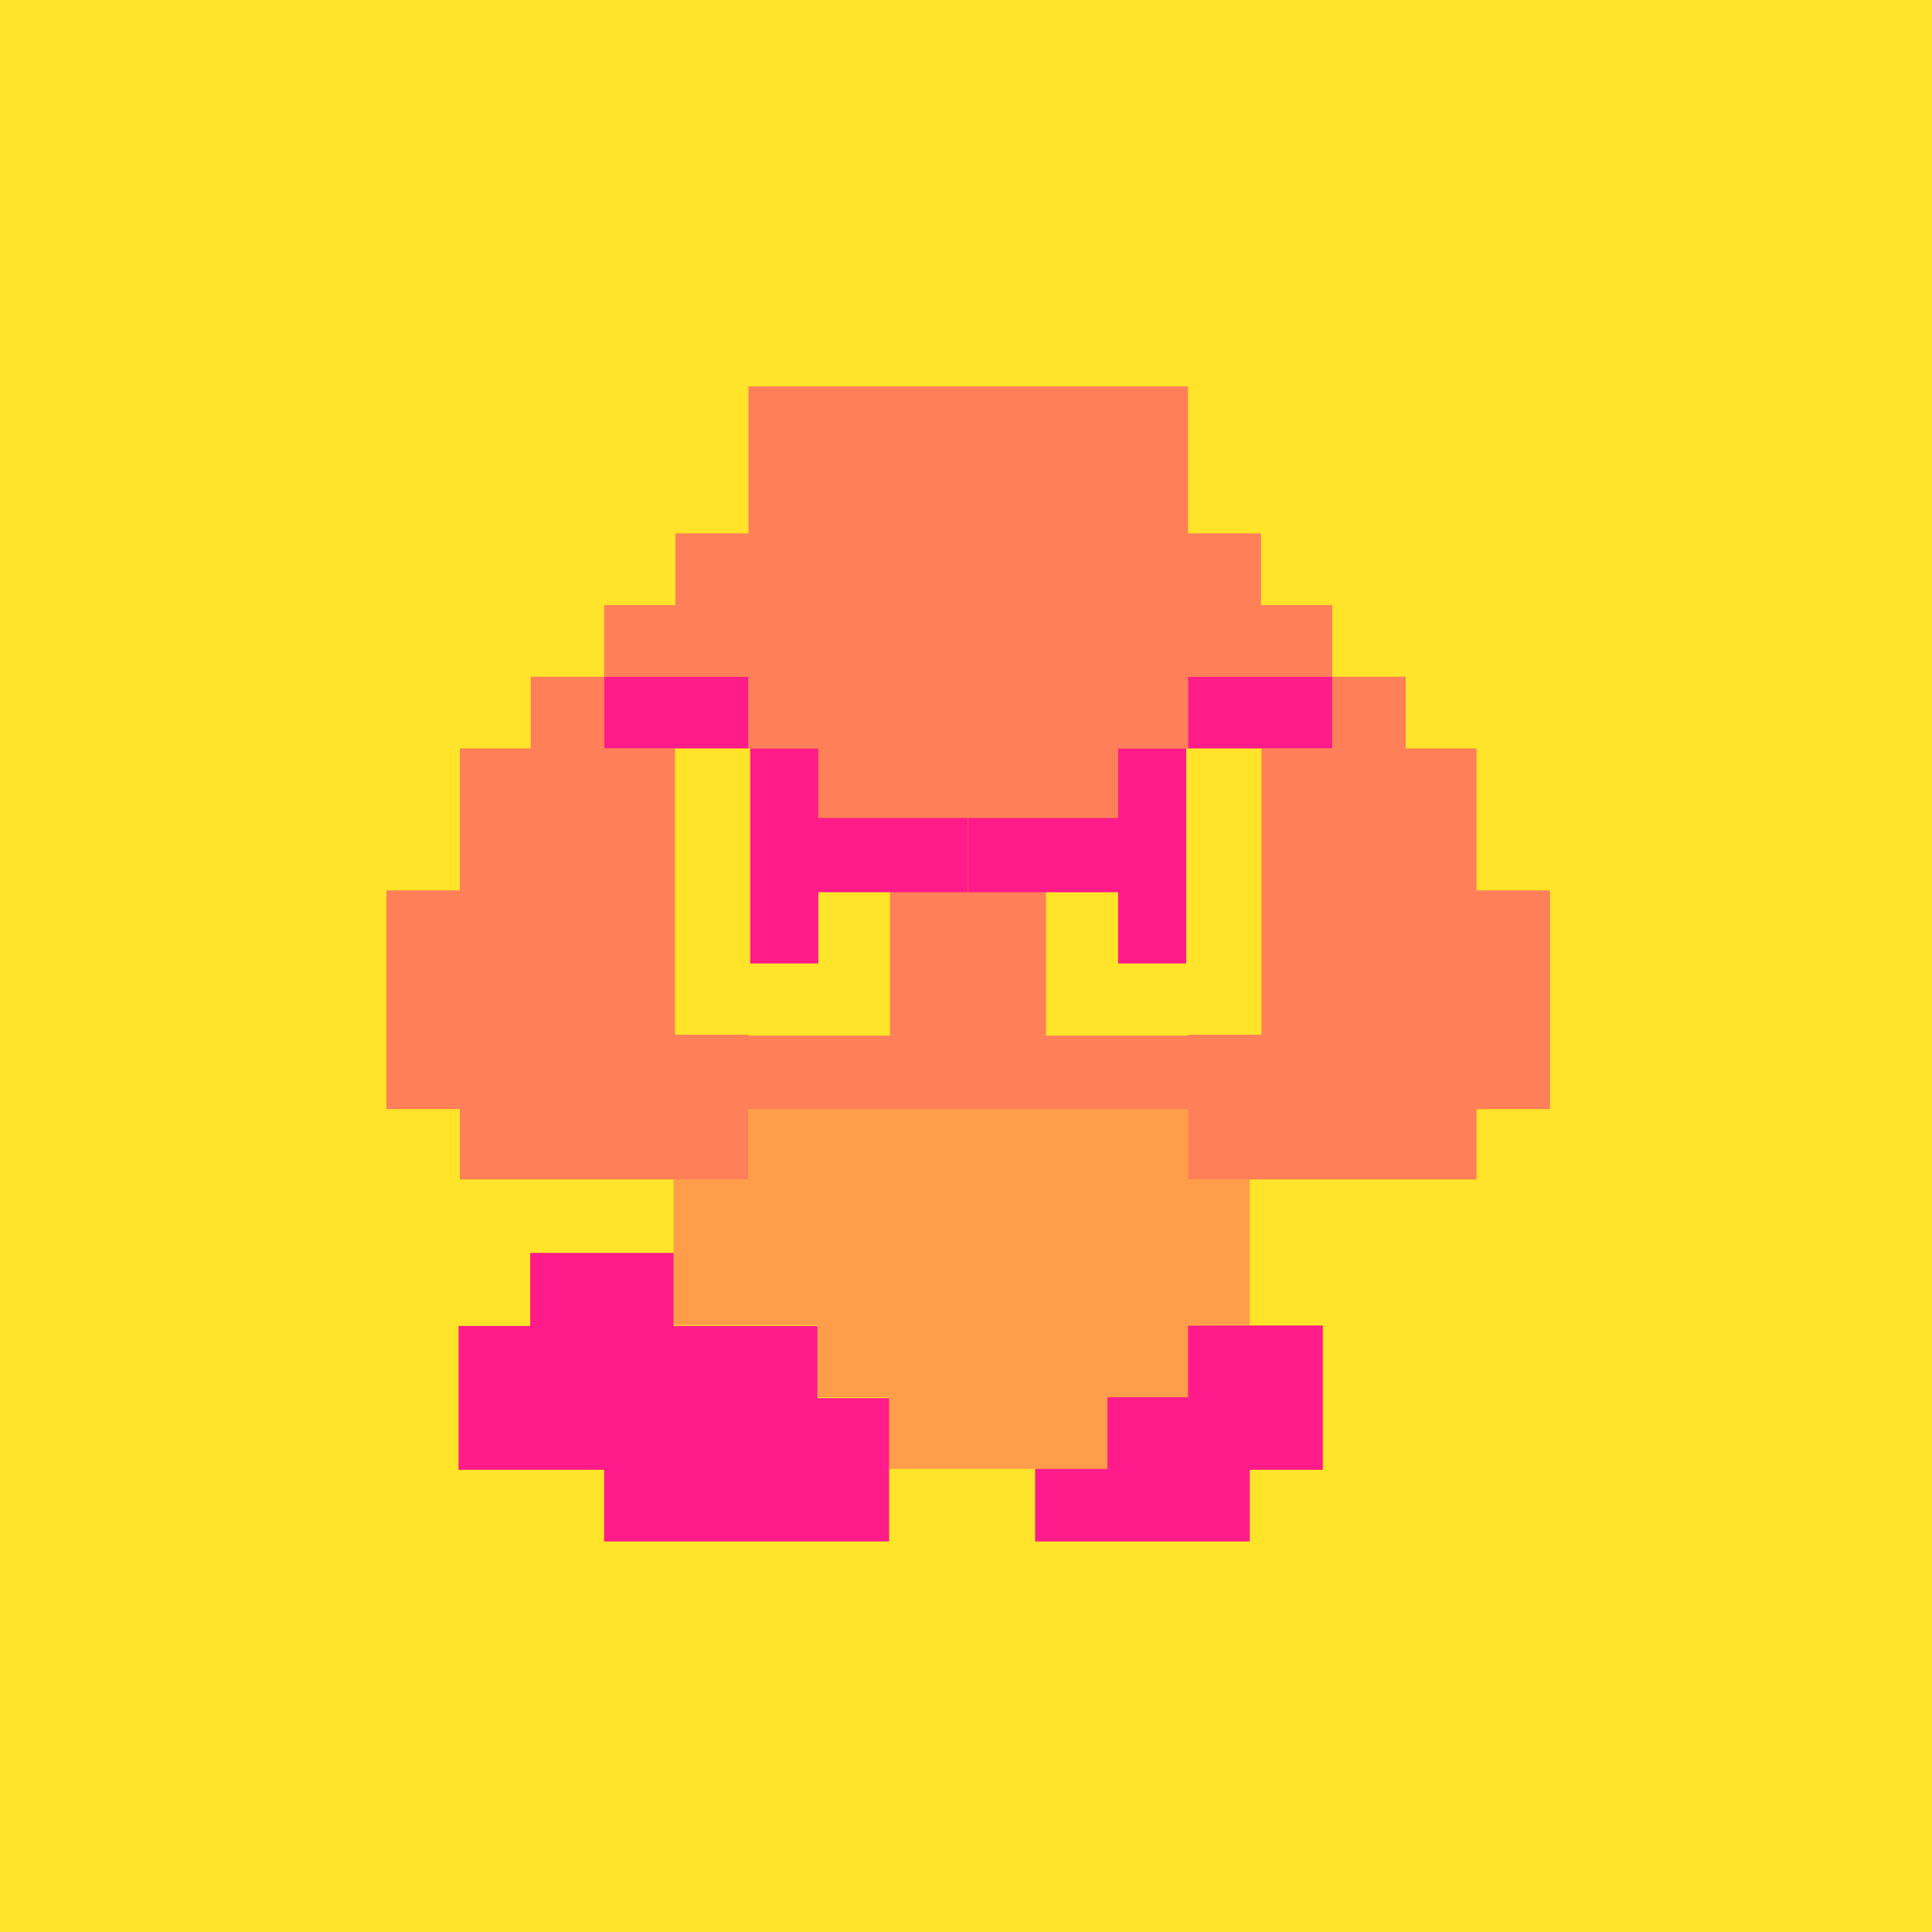
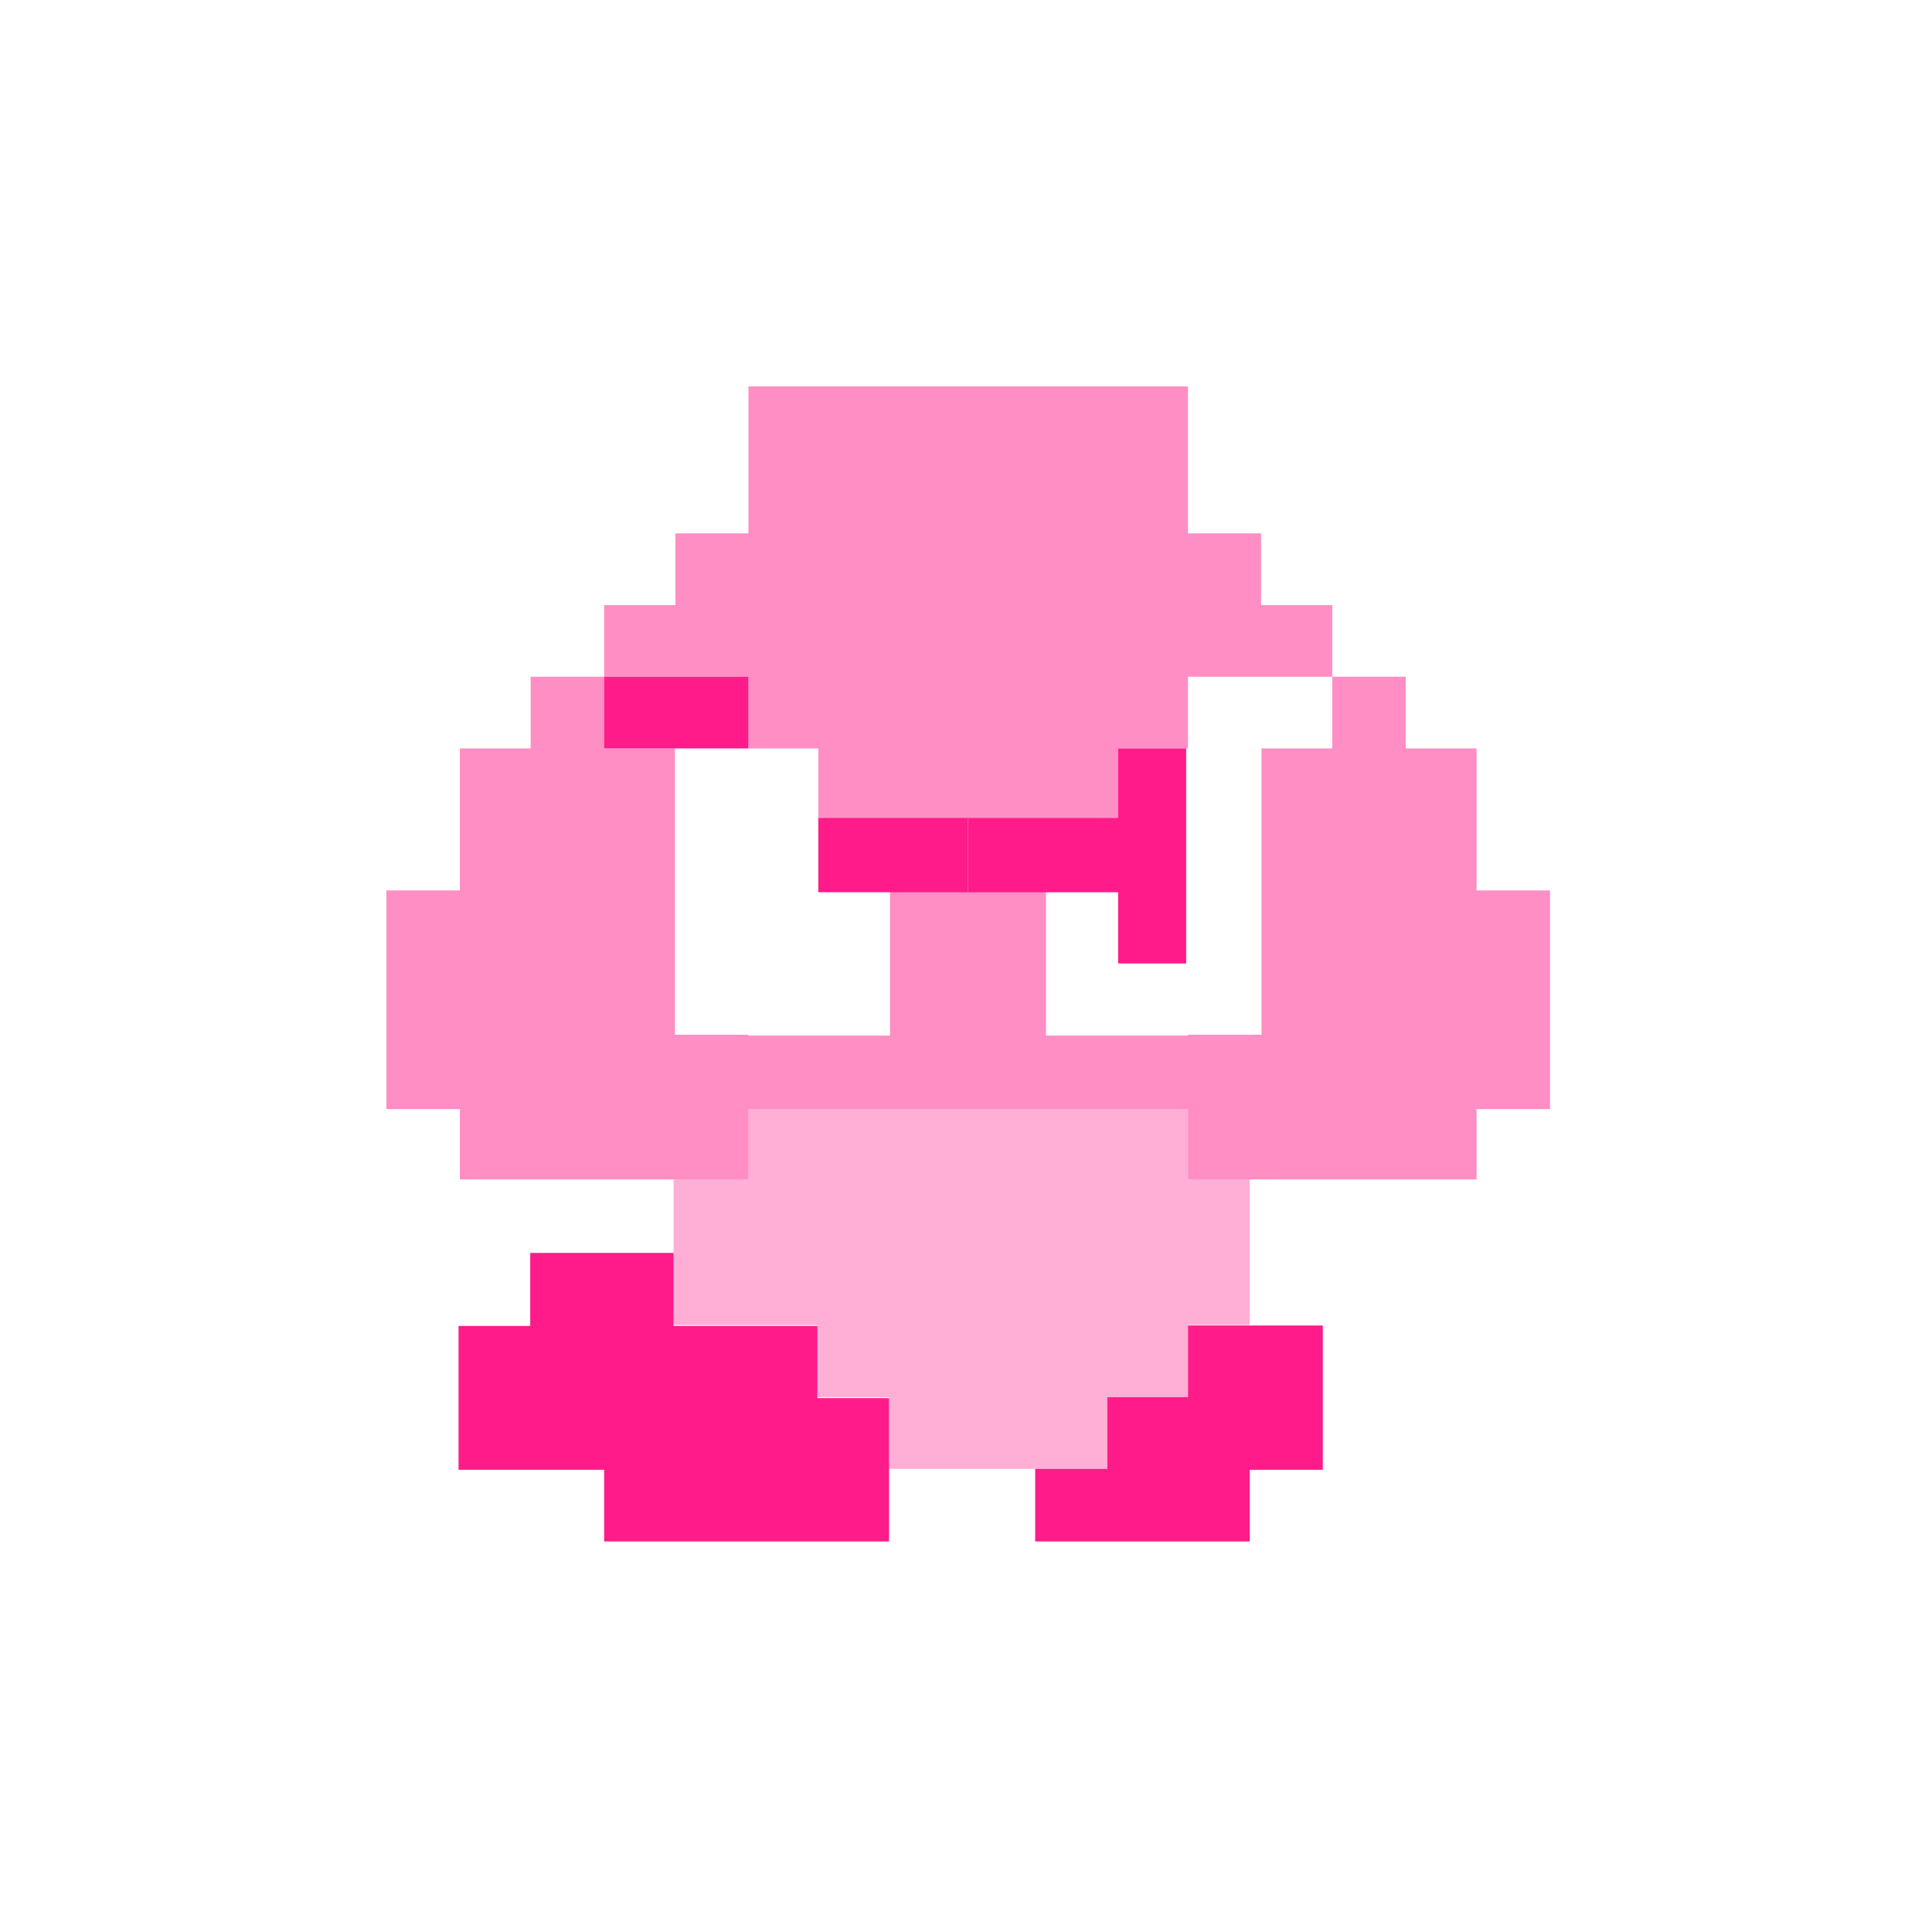
<svg xmlns="http://www.w3.org/2000/svg" width="95" height="95" viewBox="0 0 95 95" fill="none">
-   <rect width="95" height="95" fill="#FFE429" />
  <path d="M36.801 33.276H29.707V36.801H36.801V33.276Z" fill="#FF1B8A" />
-   <path d="M40.238 40.215V36.801H36.89V47.375H40.238V43.873H47.598V40.215H40.238Z" fill="#FF1B8A" />
-   <path d="M65.51 33.277H58.416V36.802H65.51V33.277Z" fill="#FF1B8A" />
+   <path d="M40.238 40.215V36.801H36.89H40.238V43.873H47.598V40.215H40.238Z" fill="#FF1B8A" />
  <path d="M54.98 40.216V36.802H58.327V47.376H54.98V43.874H47.598V40.216H54.98Z" fill="#FF1B8A" />
  <g opacity="0.7">
    <path opacity="0.7" d="M36.801 33.277V36.802H40.238V40.216H47.598H54.98V36.802H58.416V33.277H62.008H65.51V29.752H62.008V26.227H58.416V19H54.98H51.034H47.598H44.184H40.238H36.801V26.227H33.21V29.752H29.707V33.277H33.21H36.801Z" fill="#FF1B8A" />
    <path opacity="0.7" d="M72.604 43.784V36.801H69.124V33.276H65.51V36.801H62.03V50.878H58.416V50.923H51.433V43.851H47.598H43.763V50.923H36.802V50.878H33.188V36.801H29.707V33.276H26.094V36.801H22.613V43.784H19V54.536H22.613V57.995H33.188H36.802V54.536H47.598H58.416V57.995H62.03H72.604V54.536H76.218V43.784H72.604Z" fill="#FF1B8A" />
  </g>
  <path opacity="0.35" d="M61.453 57.995H58.416V54.537H36.802V57.995H33.122V65.156H40.193V68.703H43.718V72.227H54.448V68.703H58.416V65.156H61.453V57.995Z" fill="#FF1B8A" />
  <path d="M40.193 68.747V65.2H33.121V61.608H26.072V65.2H22.547V72.272H26.072H29.707V75.796H43.718V68.747H40.193Z" fill="#FF1B8A" />
  <path d="M58.416 65.178V68.703H54.448V72.227H50.901V75.797H61.453V72.272H65.045V68.725V68.703V65.178H58.416Z" fill="#FF1B8A" />
</svg>